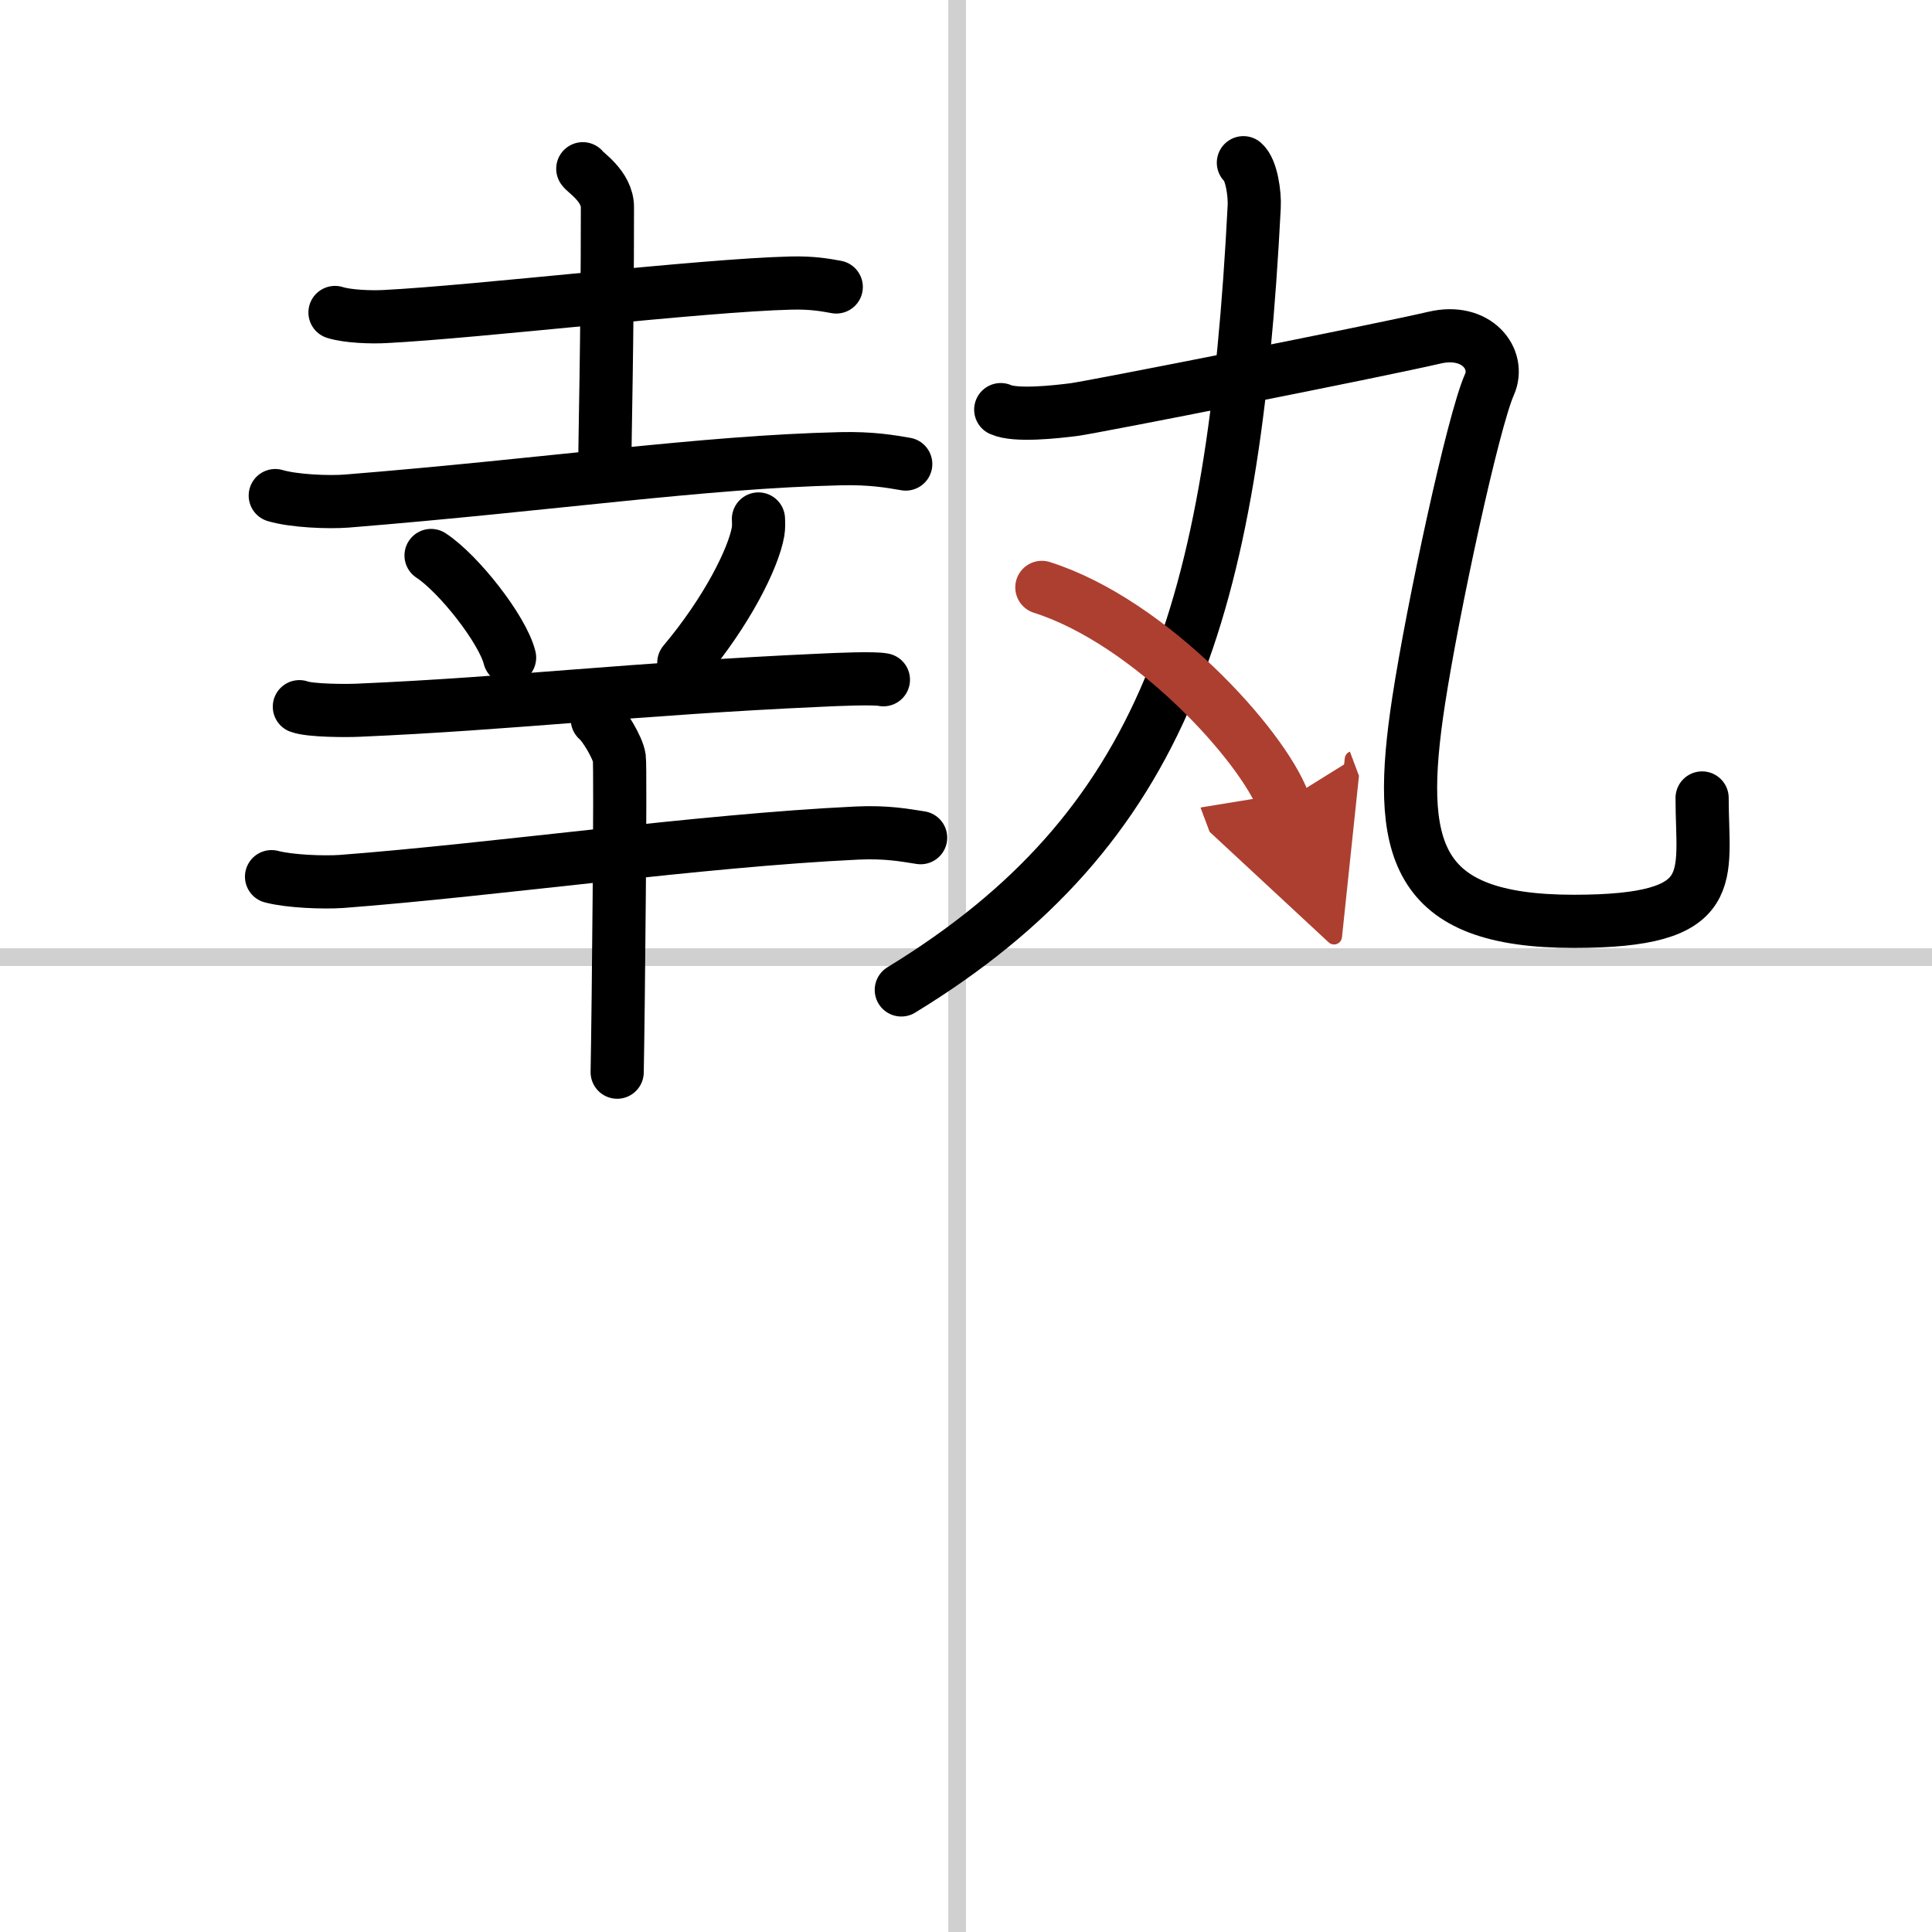
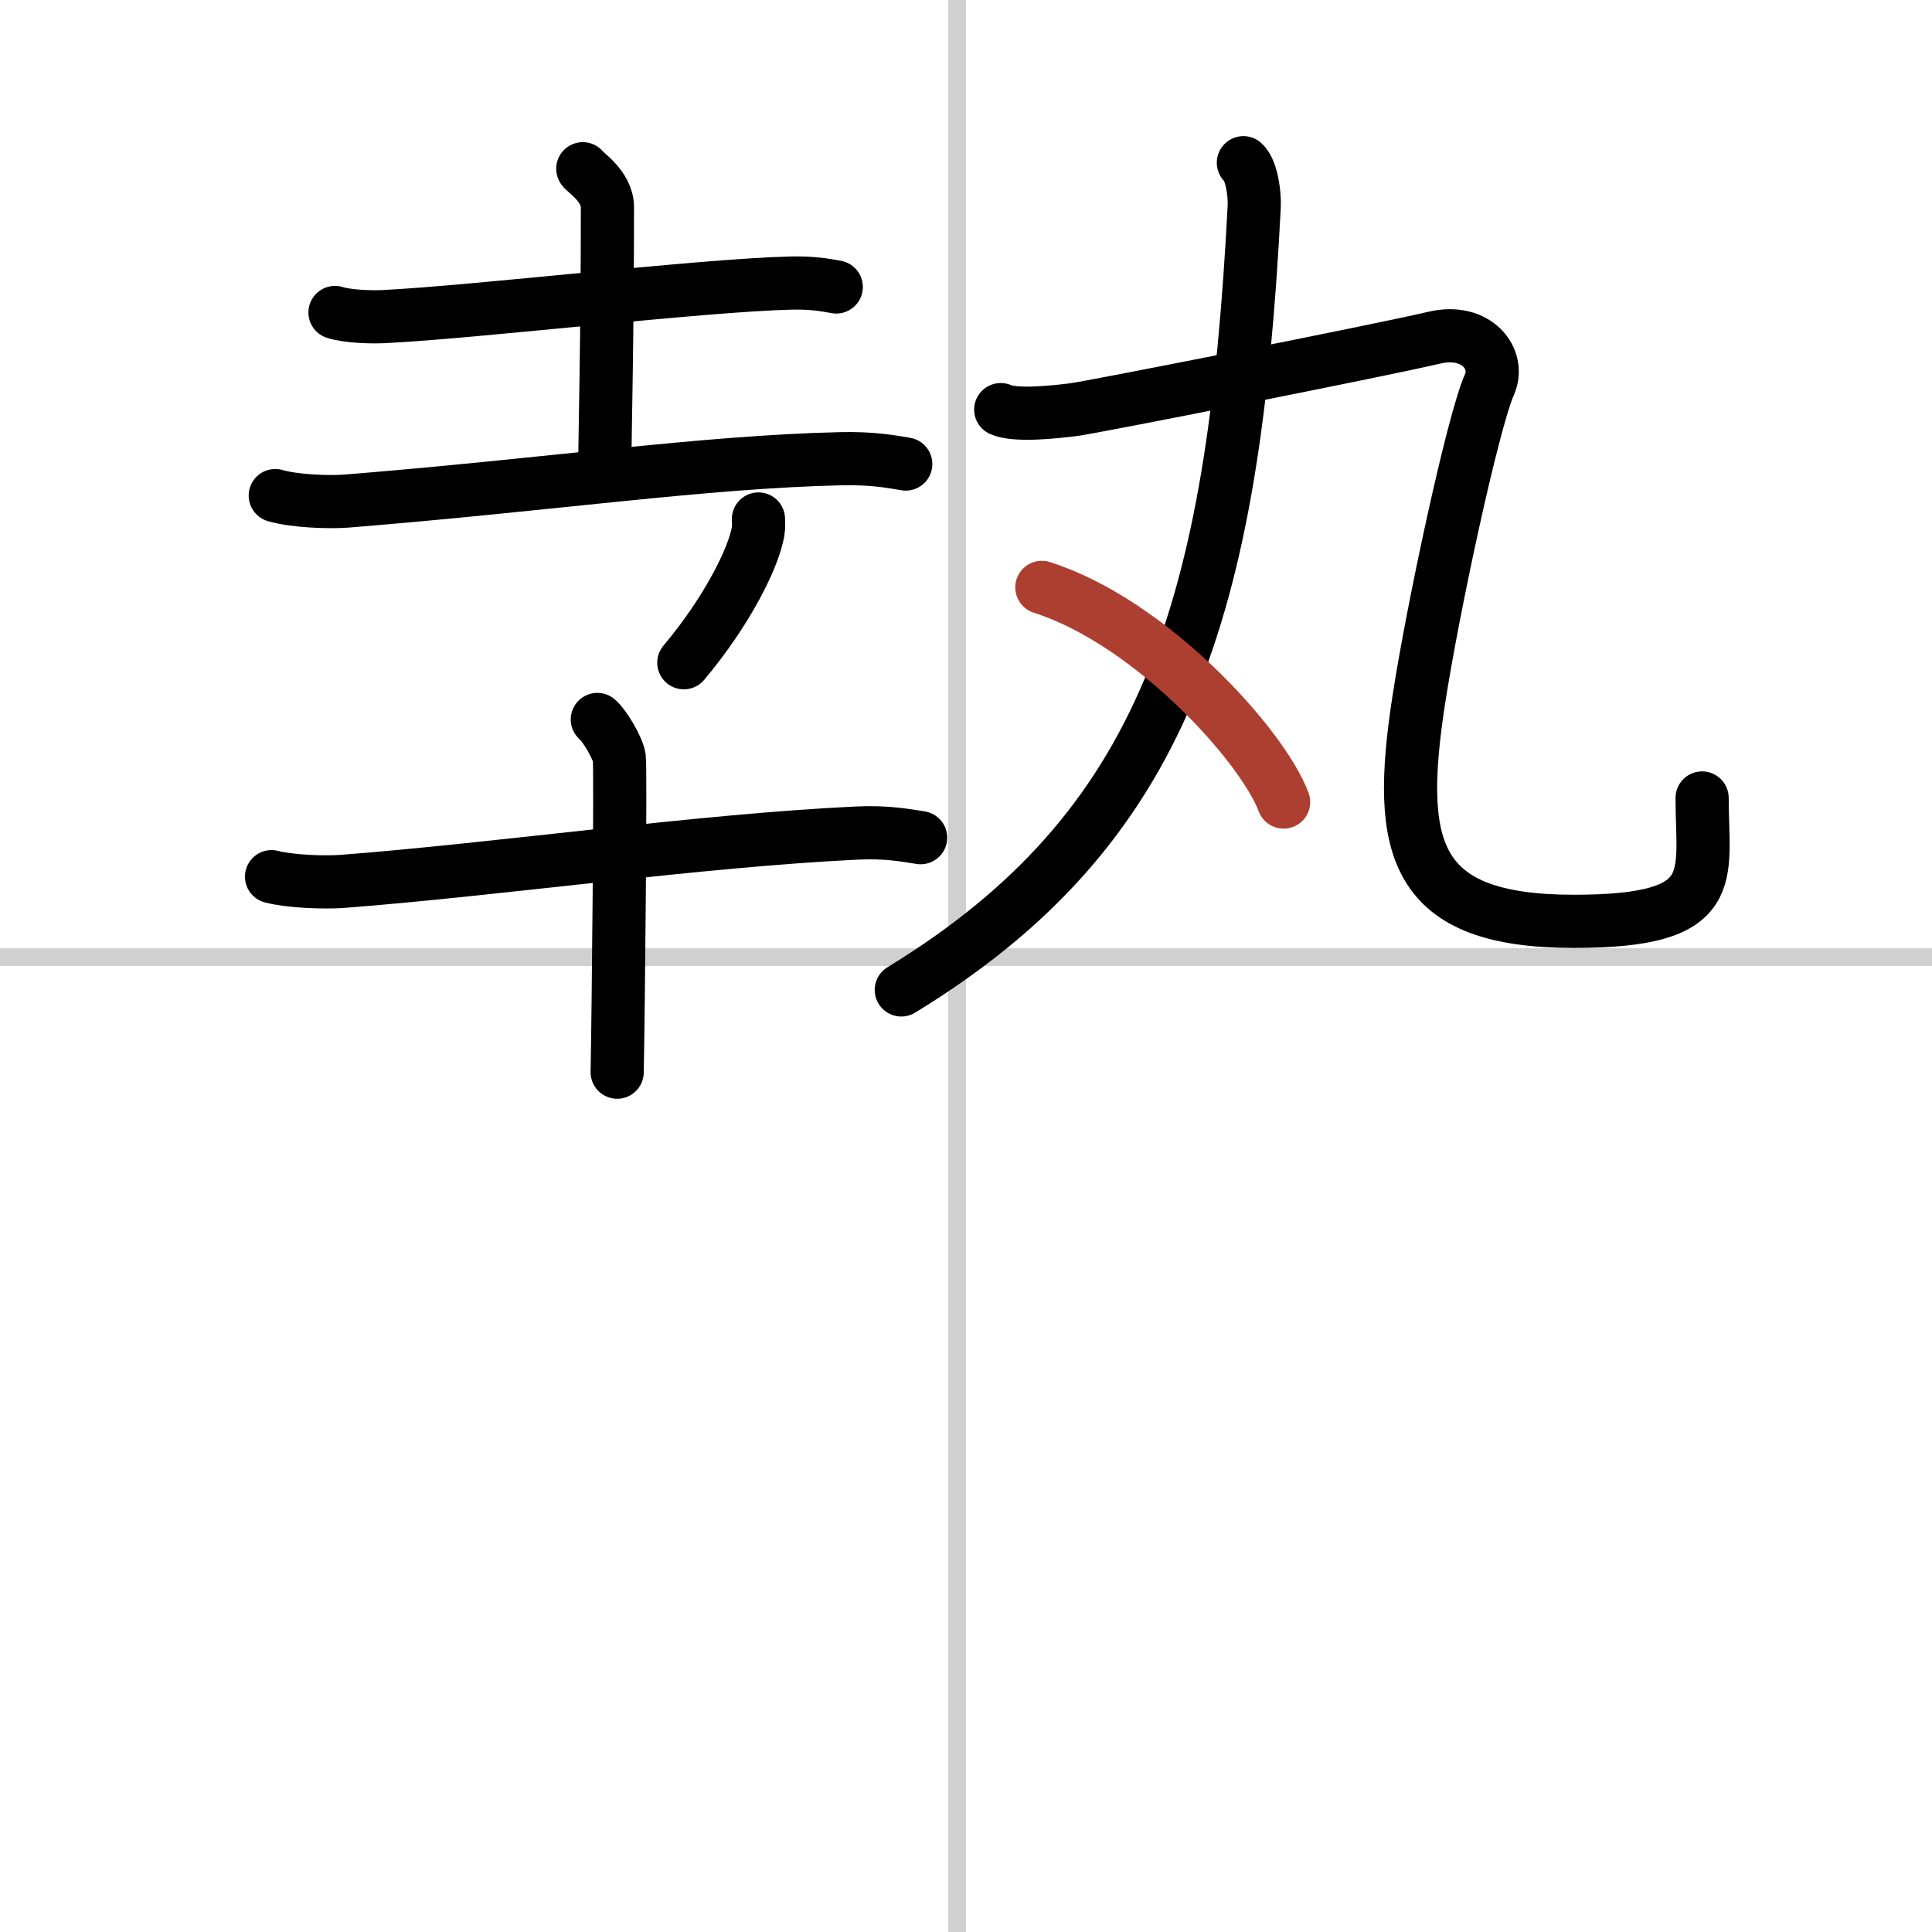
<svg xmlns="http://www.w3.org/2000/svg" width="400" height="400" viewBox="0 0 109 109">
  <defs>
    <marker id="a" markerWidth="4" orient="auto" refX="1" refY="5" viewBox="0 0 10 10">
-       <polyline points="0 0 10 5 0 10 1 5" fill="#ad3f31" stroke="#ad3f31" />
-     </marker>
+       </marker>
  </defs>
  <g fill="none" stroke="#000" stroke-linecap="round" stroke-linejoin="round" stroke-width="3">
    <rect width="100%" height="100%" fill="#fff" stroke="#fff" />
    <line x1="54" x2="54" y2="109" stroke="#d0d0d0" stroke-width="1" />
    <line x2="109" y1="54" y2="54" stroke="#d0d0d0" stroke-width="1" />
    <path d="m18.9 17.63c0.73 0.23 2.07 0.27 2.8 0.23 5.2-0.26 17.89-1.77 22.92-1.89 1.22-0.03 1.95 0.11 2.56 0.22" />
    <path d="m32.88 9.52c0.1 0.19 1.39 0.98 1.39 2.17 0 7.76-0.15 12.99-0.15 14.94" />
    <path d="m15.53 27.96c1.05 0.31 2.98 0.39 4.03 0.31 11.5-0.93 20.08-2.21 27.86-2.39 1.75-0.04 2.8 0.15 3.68 0.3" />
-     <path d="m24.32 31.34c1.56 1.02 4.04 4.18 4.43 5.76" />
    <path d="m42.79 29.28c0.01 0.18 0.02 0.46-0.02 0.71-0.26 1.5-1.76 4.51-4.19 7.4" />
-     <path d="m16.89 39.87c0.61 0.23 2.69 0.23 3.3 0.2 8.65-0.37 15.77-1.23 26.03-1.69 1.01-0.05 3.12-0.14 3.62-0.03" />
    <path d="m15.32 49.46c1.03 0.27 2.92 0.34 3.95 0.27 8.66-0.66 20.21-2.31 29.07-2.73 1.71-0.08 2.75 0.13 3.6 0.26" />
    <path d="m33.7 40.59c0.37 0.29 1.16 1.59 1.24 2.17s-0.05 14.13-0.12 17.73" />
    <path d="m70.15 9.18c0.46 0.4 0.65 1.77 0.61 2.49-1.17 22.78-5.01 35.08-19.91 44.18" />
    <path d="m56.46 23.11c0.83 0.38 3.09 0.13 4.12 0 1.04-0.13 17.09-3.3 20.35-4.06 2.39-0.56 3.74 1.22 3.1 2.65-0.93 2.1-3.19 12.61-3.99 17.82-1.29 8.4-0.3 12.46 8.75 12.46 8.39 0 7.24-2.47 7.24-6.96" />
    <path d="m58.78 33.14c6.14 1.95 12.44 8.91 13.64 12.11" marker-end="url(#a)" stroke="#ad3f31" />
  </g>
</svg>